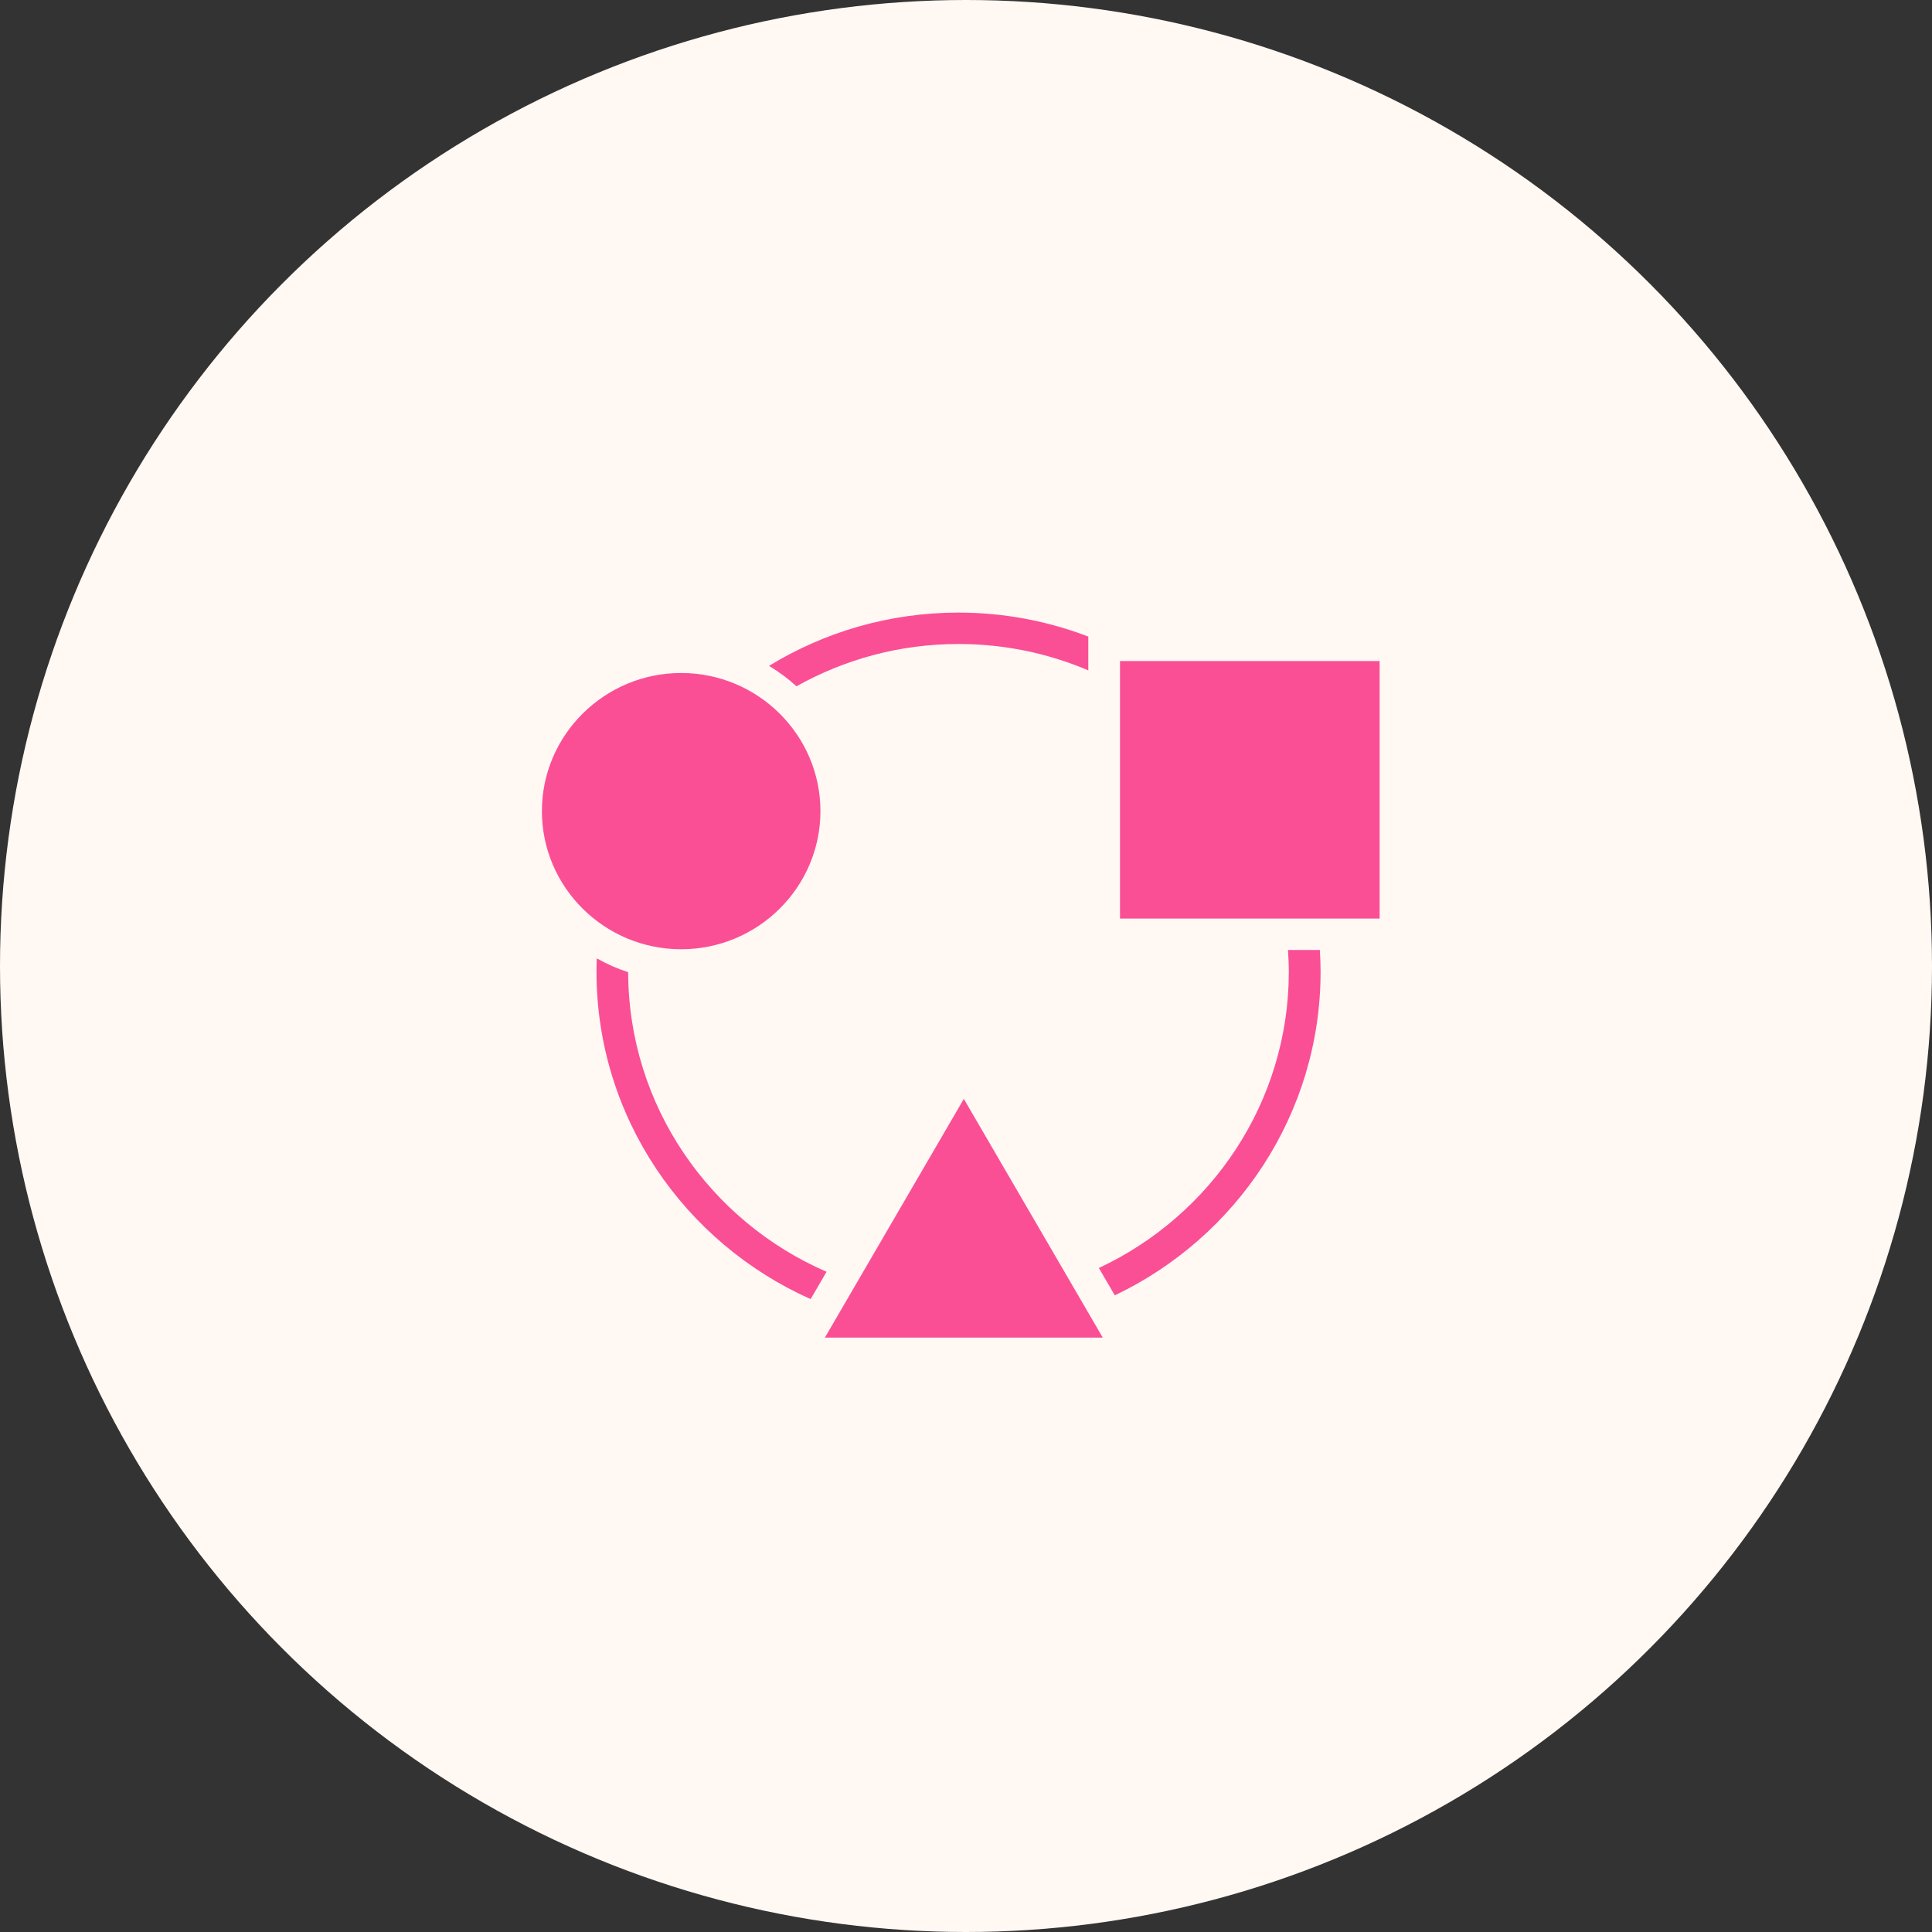
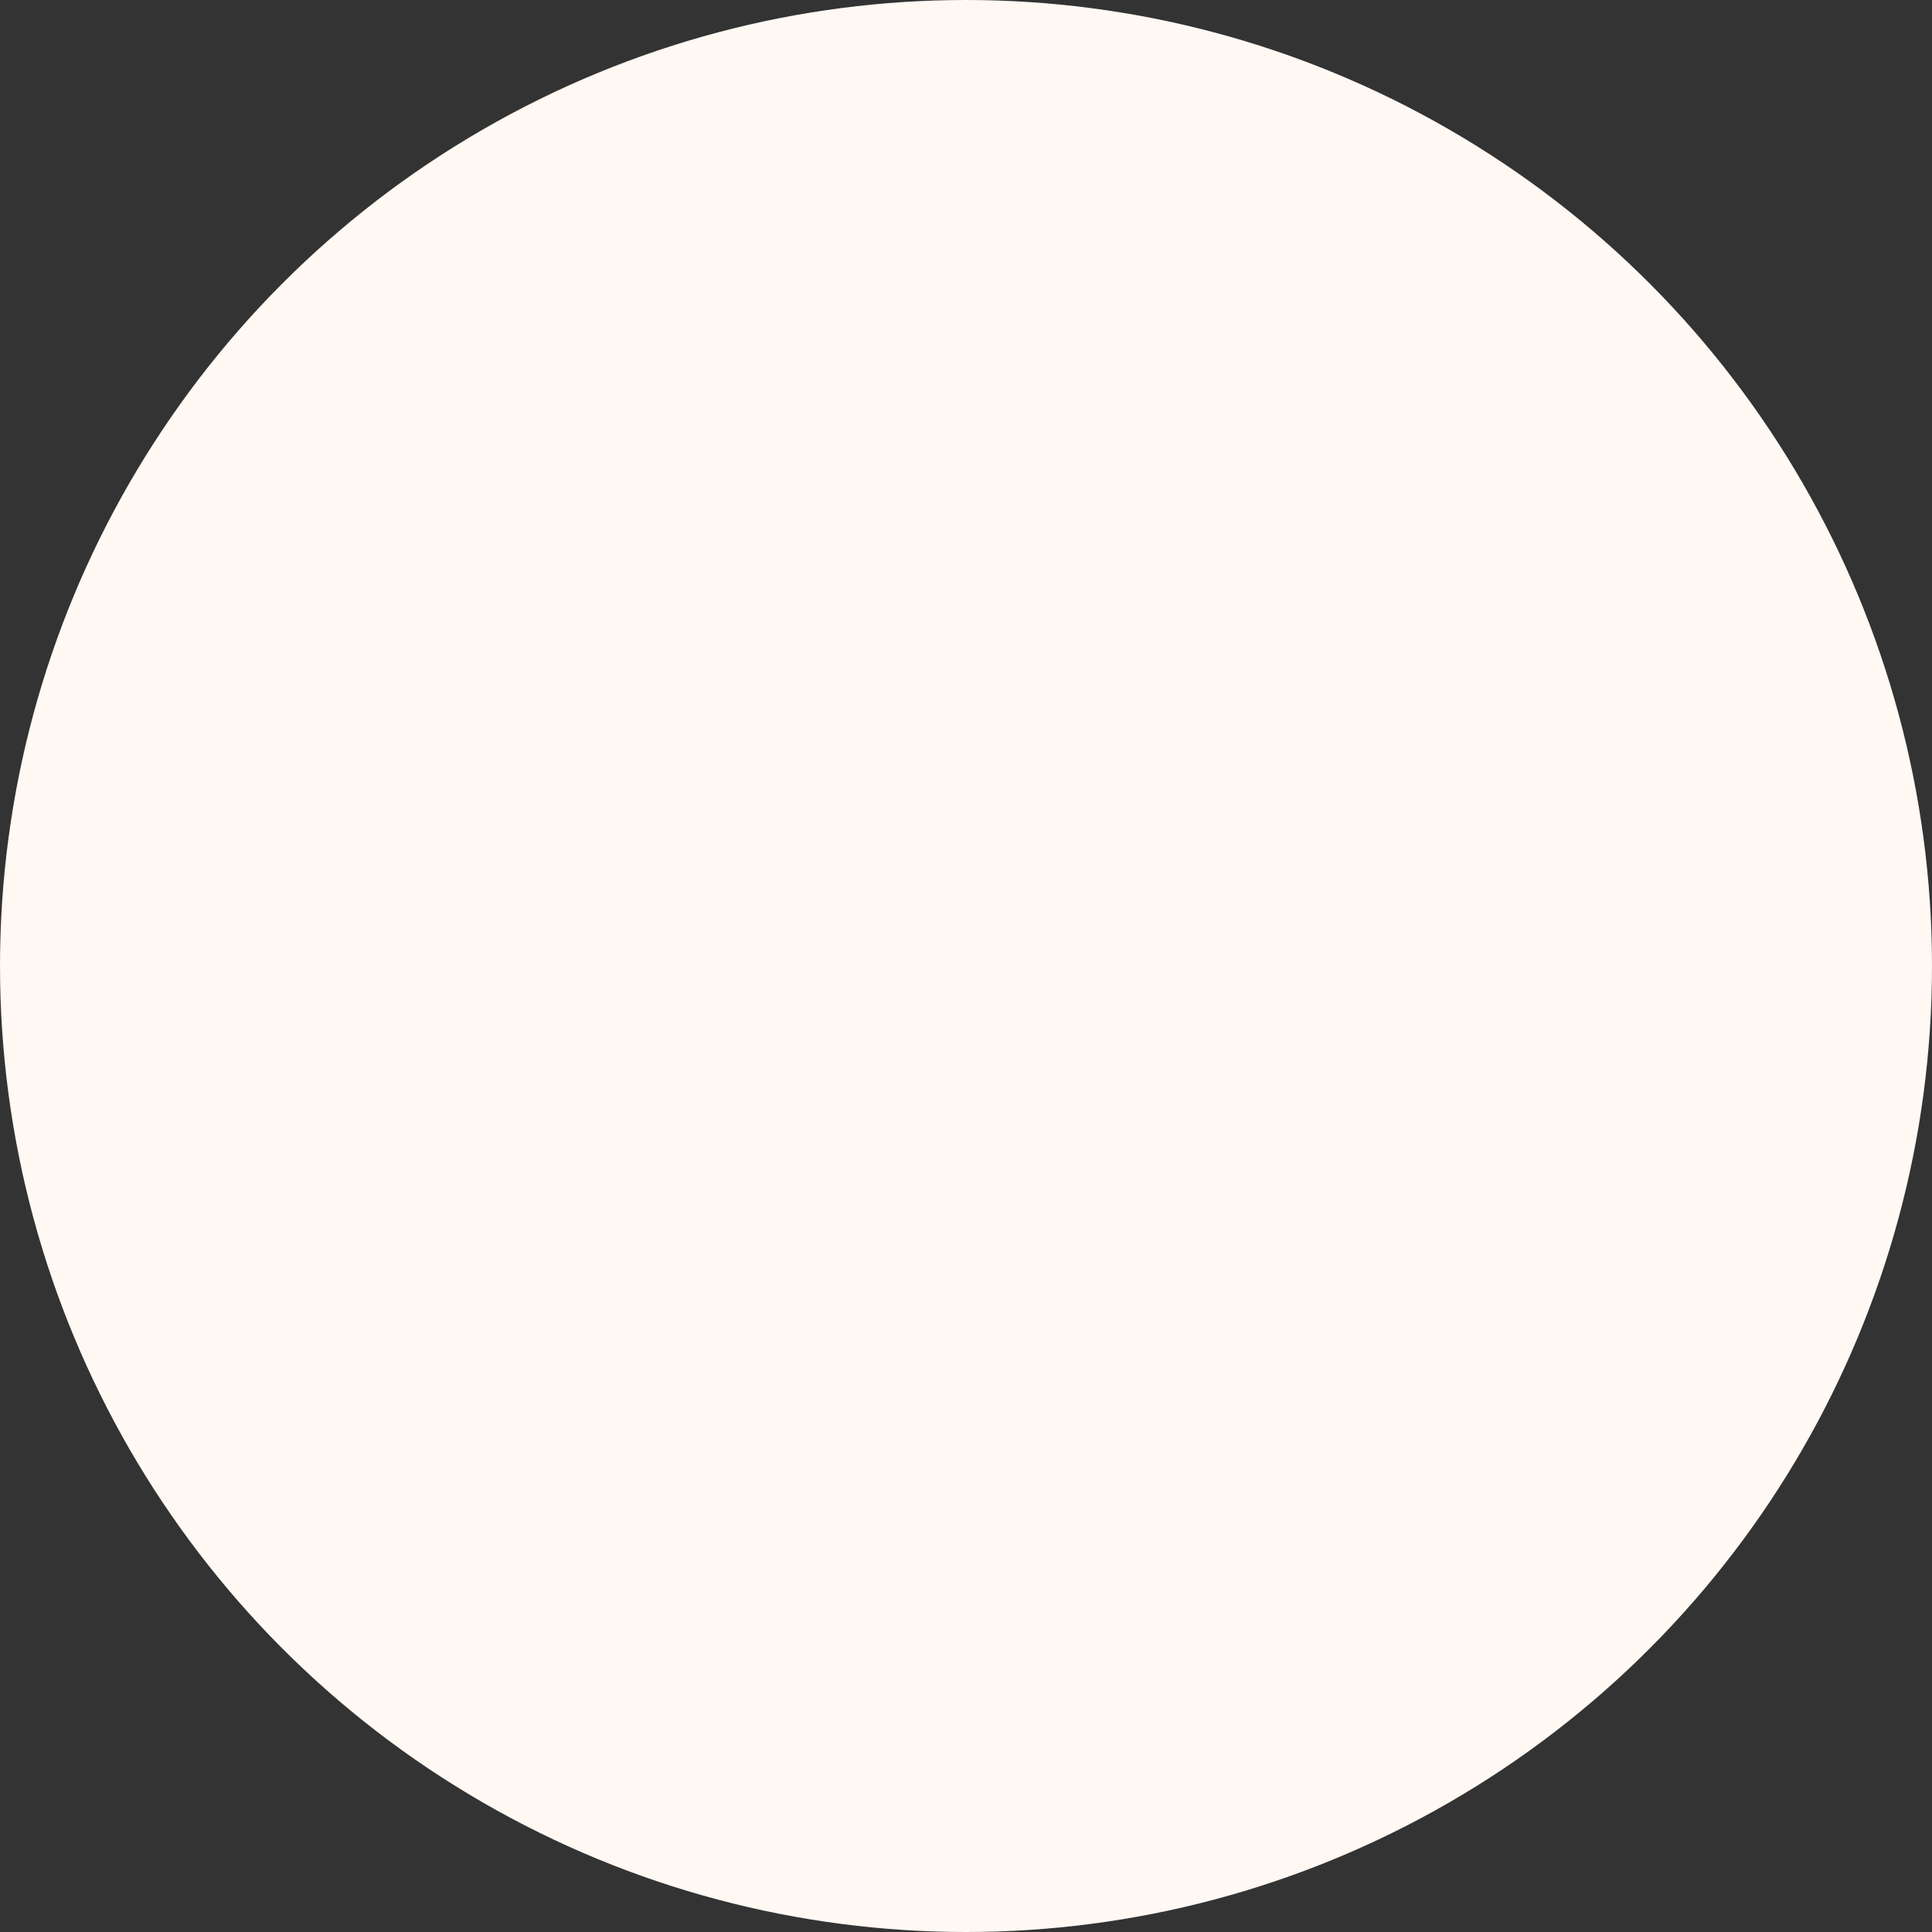
<svg xmlns="http://www.w3.org/2000/svg" width="82" height="82" viewBox="0 0 82 82" fill="none">
  <rect x="0" y="0" width="82" height="82" fill="#333333" stroke="none" />
  <circle cx="41" cy="41" r="41" fill="#FFF8F3" />
-   <path d="M28.911 40.289C25.653 40.289 23 37.658 23 34.427C23 31.196 25.653 28.564 28.911 28.564C32.169 28.564 34.822 31.196 34.822 34.427C34.822 37.658 32.169 40.289 28.911 40.289ZM47.536 38.987H58.556V28.058H47.536V38.987ZM40.908 46.64L35.01 56.773H46.805L40.908 46.64ZM54.666 40.32C54.684 40.622 54.702 40.929 54.702 41.236C54.702 46.791 51.399 51.591 46.639 53.818L47.316 54.978C52.479 52.52 56.05 47.284 56.05 41.236C56.05 40.929 56.037 40.622 56.019 40.32H54.67H54.666ZM33.805 29.129C35.839 27.987 38.183 27.333 40.684 27.333C42.638 27.333 44.502 27.733 46.191 28.453V27.018C44.479 26.364 42.624 26 40.684 26C37.735 26 34.979 26.831 32.639 28.262C33.056 28.511 33.446 28.8 33.805 29.129ZM35.082 53.978C30.139 51.836 26.675 46.942 26.661 41.262C26.195 41.111 25.752 40.916 25.33 40.676C25.321 40.862 25.317 41.044 25.317 41.236C25.317 47.422 29.054 52.751 34.405 55.138L35.082 53.978Z" fill="#FA4F95" />
</svg>